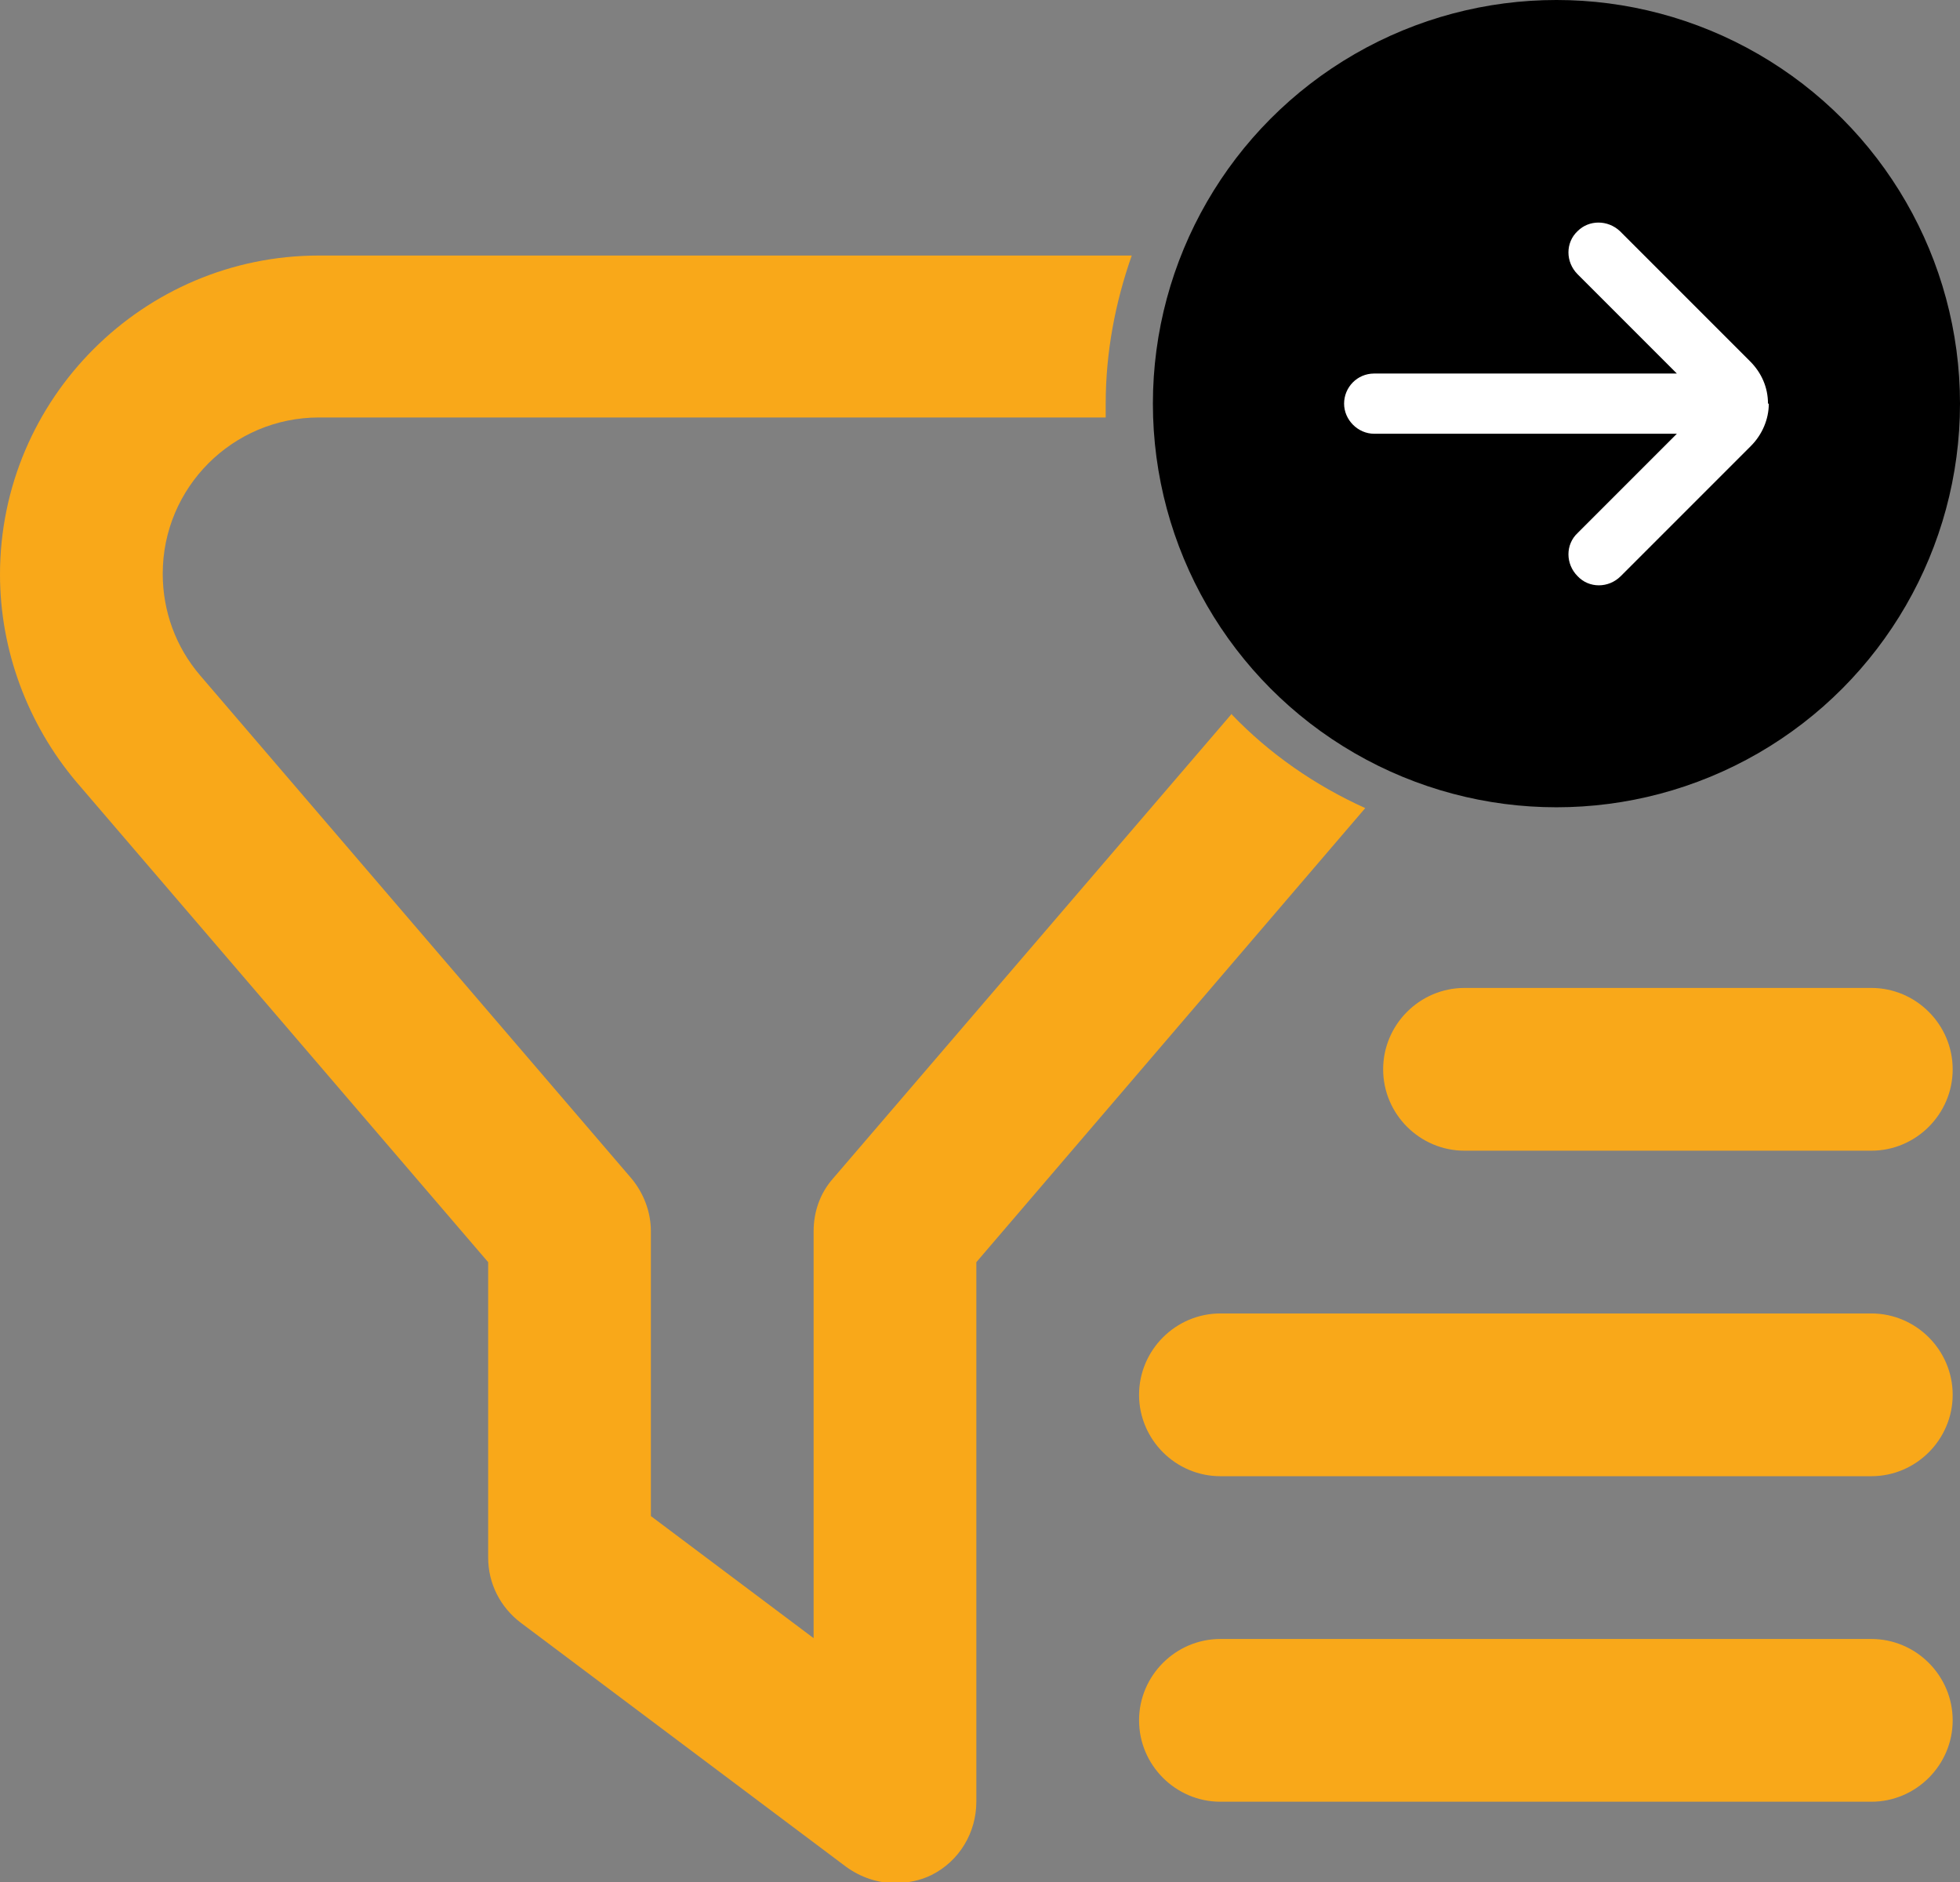
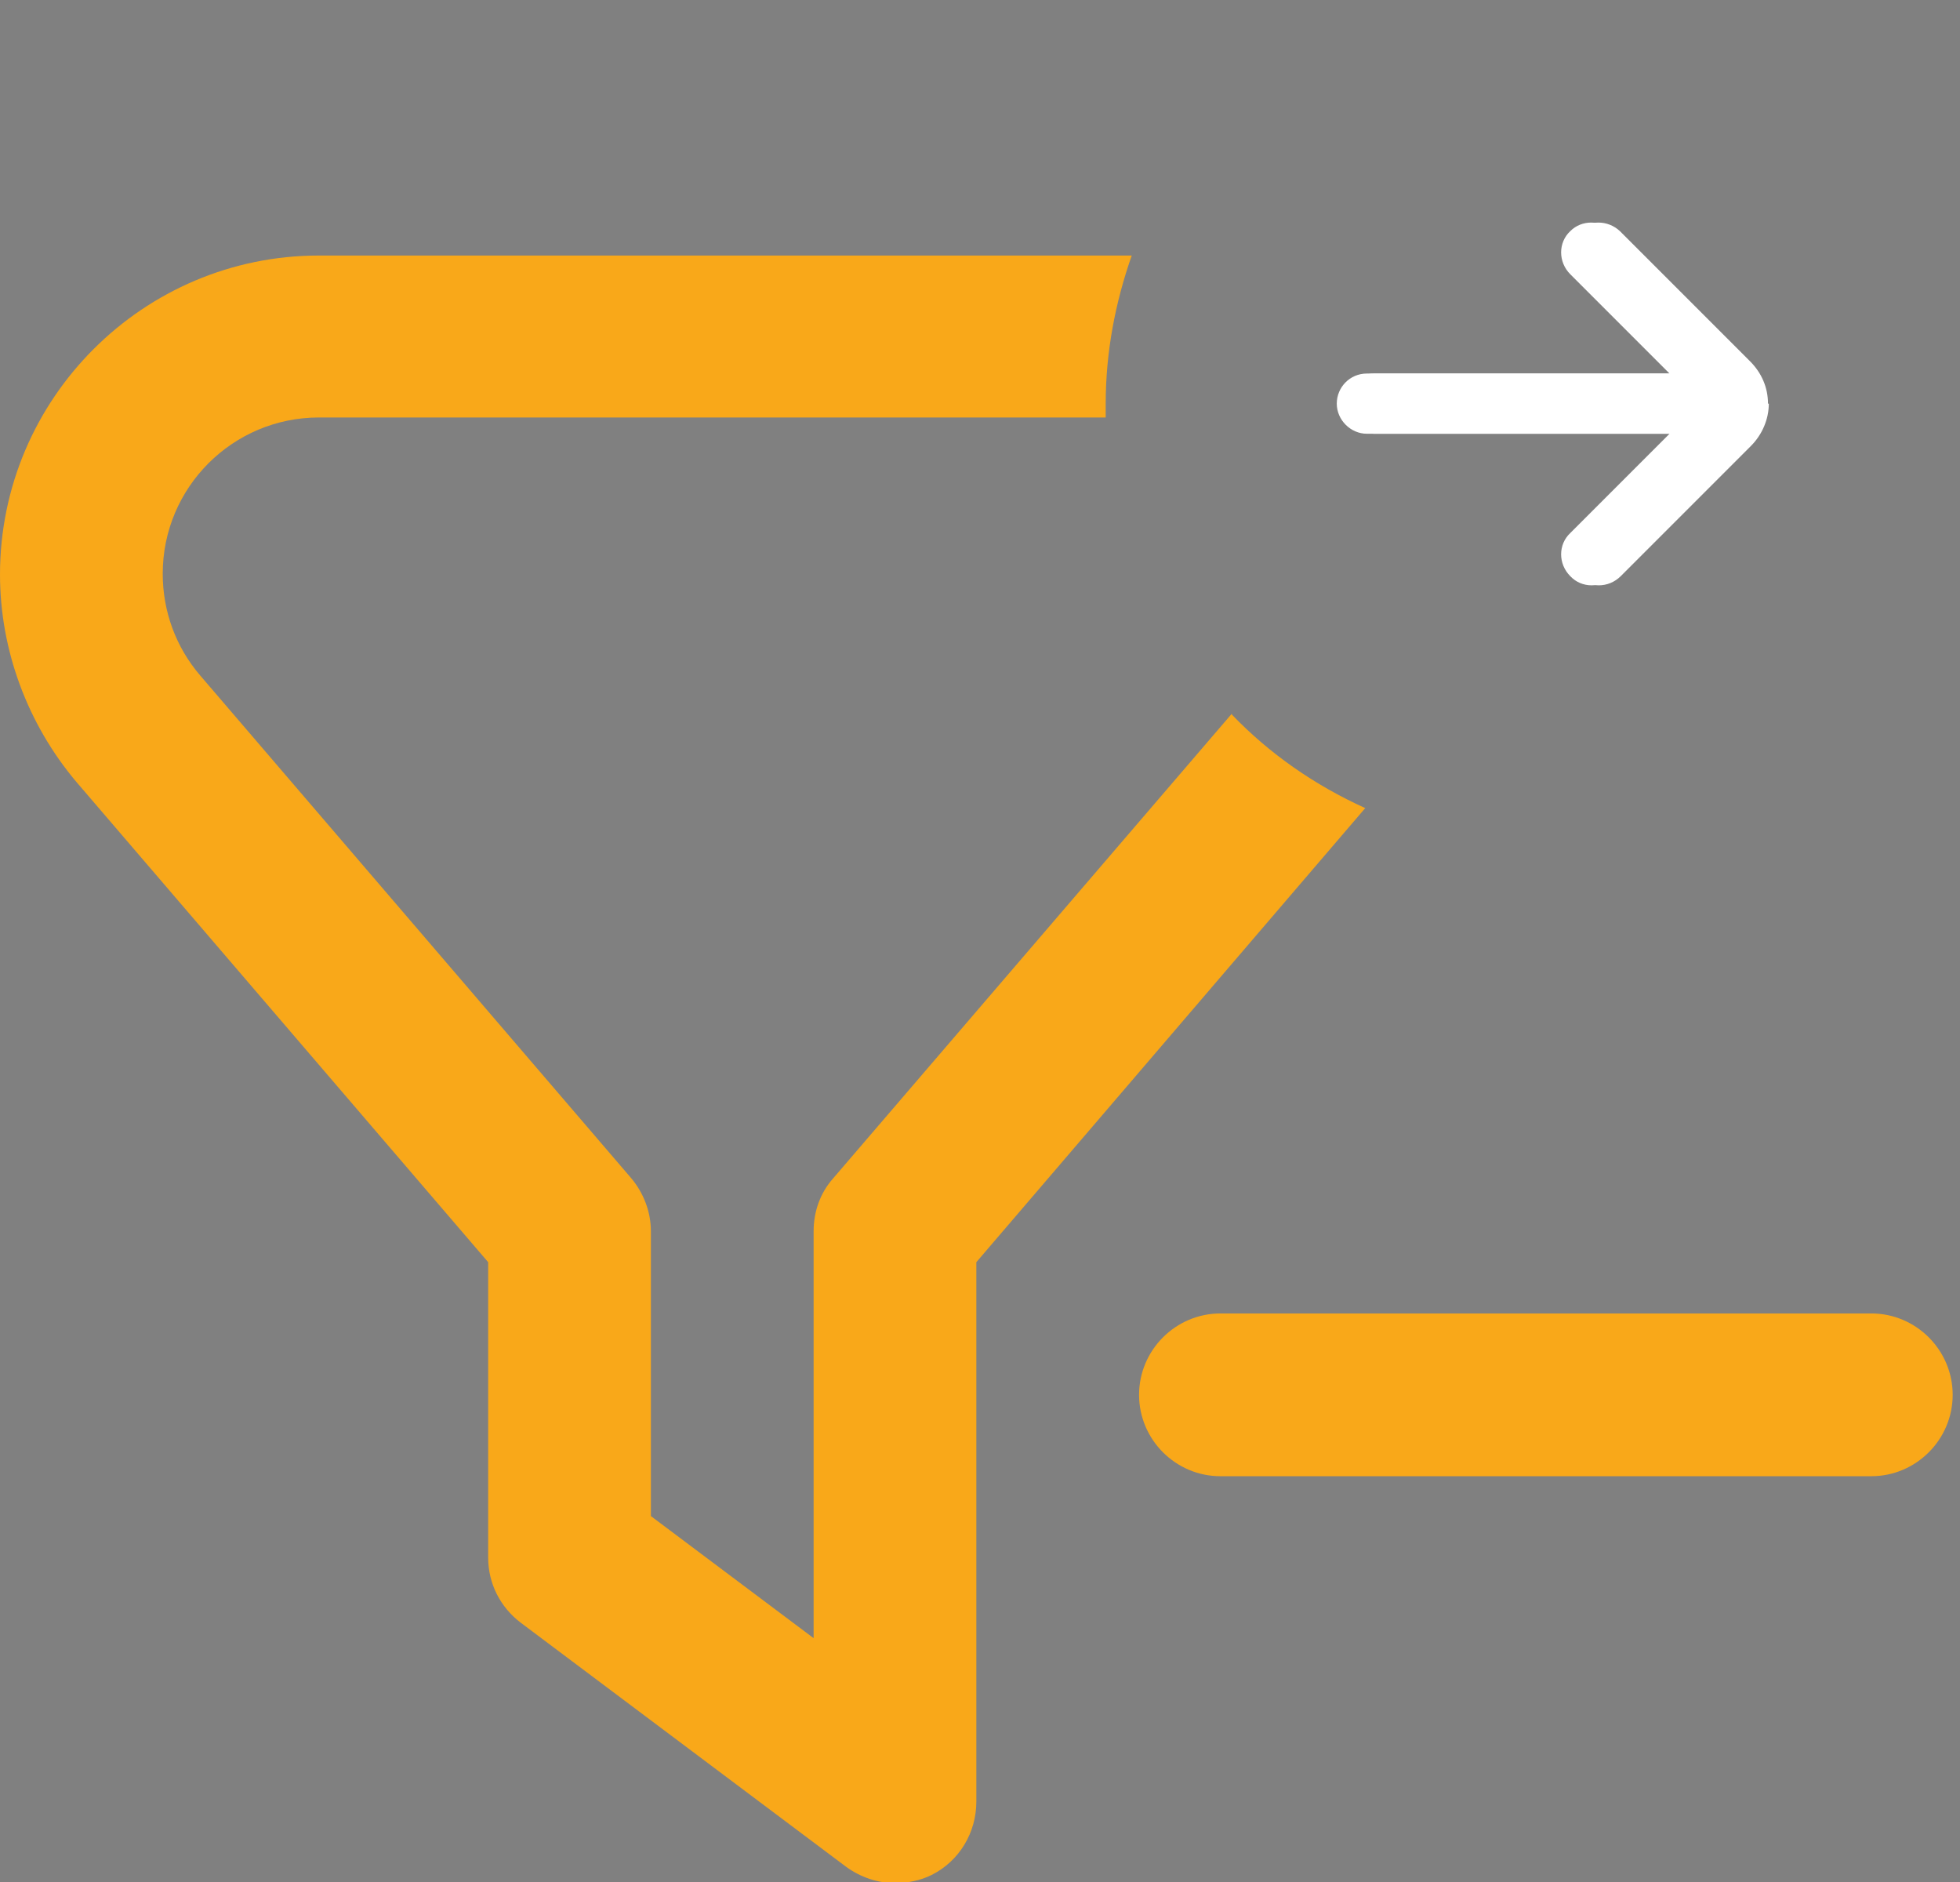
<svg xmlns="http://www.w3.org/2000/svg" id="Layer_1" version="1.1" viewBox="0 0 24.09 23.13">
  <rect x="0" y="0" width="24.09" height="23.13" fill="#808080" stroke="none" />
  <defs>
    <style>
      .st0 {
        fill: #fff;
      }

      .st1 {
        fill: #f9a819;
      }
    </style>
  </defs>
  <g>
    <path class="st1" d="M15.14,8.77l-4.9,5.71c-.16.18-.24.41-.24.65v5l-2-1.5v-3.5c0-.24-.09-.47-.24-.65l-5.3-6.18c-.3-.35-.46-.79-.46-1.25,0-1.06.86-1.92,1.92-1.92h9.67v-.17c0-.64.12-1.25.32-1.82H3.92c-2.16,0-3.92,1.76-3.92,3.92,0,.93.34,1.84.94,2.55l5.06,5.9v3.63c0,.32.15.61.4.8l4,3c.18.13.39.2.6.2.15,0,.31-.03.45-.1.34-.17.55-.52.55-.9v-6.63l4.78-5.58c-.62-.28-1.18-.67-1.64-1.15h0Z" />
-     <path class="st1" d="M23,20.14h-8c-.55,0-1,.45-1,1s.45,1,1,1h8c.55,0,1-.45,1-1s-.45-1-1-1Z" />
-     <path class="st1" d="M23,12.14h-5c-.55,0-1,.45-1,1s.45,1,1,1h5c.55,0,1-.45,1-1s-.45-1-1-1Z" />
    <path class="st1" d="M23,16.14h-8c-.55,0-1,.45-1,1s.45,1,1,1h8c.55,0,1-.45,1-1s-.45-1-1-1Z" />
  </g>
  <path class="st0" d="M21.64,4.96h0c0-.2-.08-.38-.22-.52l-1.6-1.6c-.15-.14-.38-.14-.52,0-.15.14-.15.38,0,.53h0l1.22,1.22h-3.72c-.21,0-.37.17-.37.37s.17.37.37.37h3.72l-1.22,1.22c-.15.14-.15.38,0,.53.14.15.38.15.53,0l1.6-1.6c.14-.14.22-.33.22-.52h-.01Z" />
-   <circle cx="19.13" cy="4.96" r="4.96" />
  <path class="st0" d="M21.73,4.96h0c0-.2-.08-.38-.22-.52l-1.6-1.6c-.15-.14-.38-.14-.52,0-.15.14-.15.38,0,.53h0l1.22,1.22h-3.72c-.21,0-.37.17-.37.37s.17.37.37.37h3.72l-1.22,1.22c-.15.14-.15.38,0,.53.14.15.38.15.53,0l1.6-1.6c.14-.14.22-.33.22-.52h-.01Z" />
</svg>